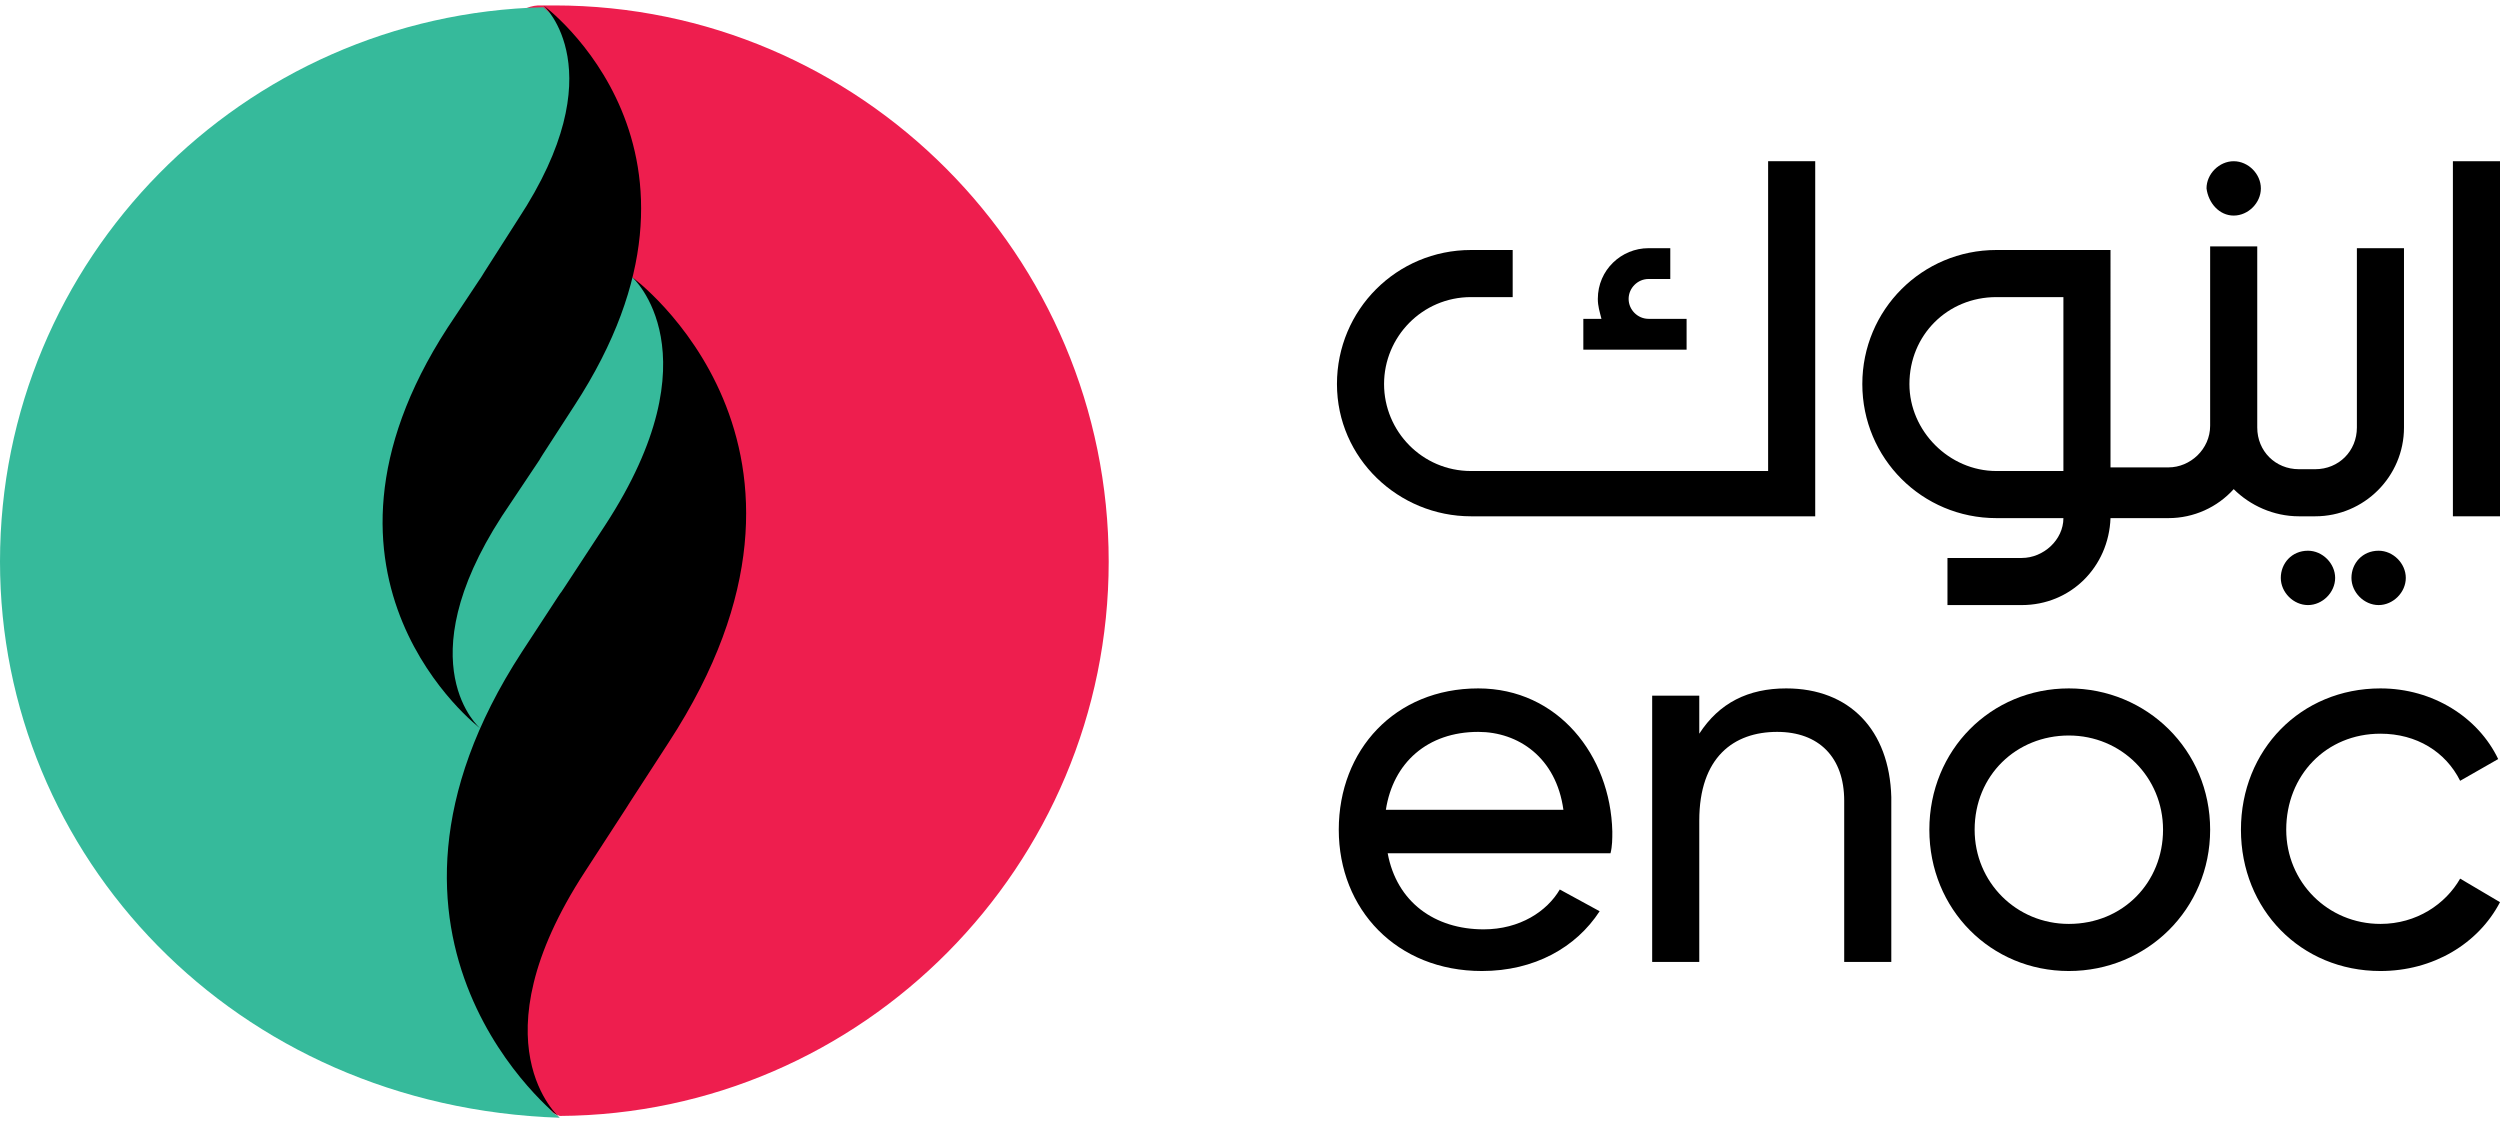
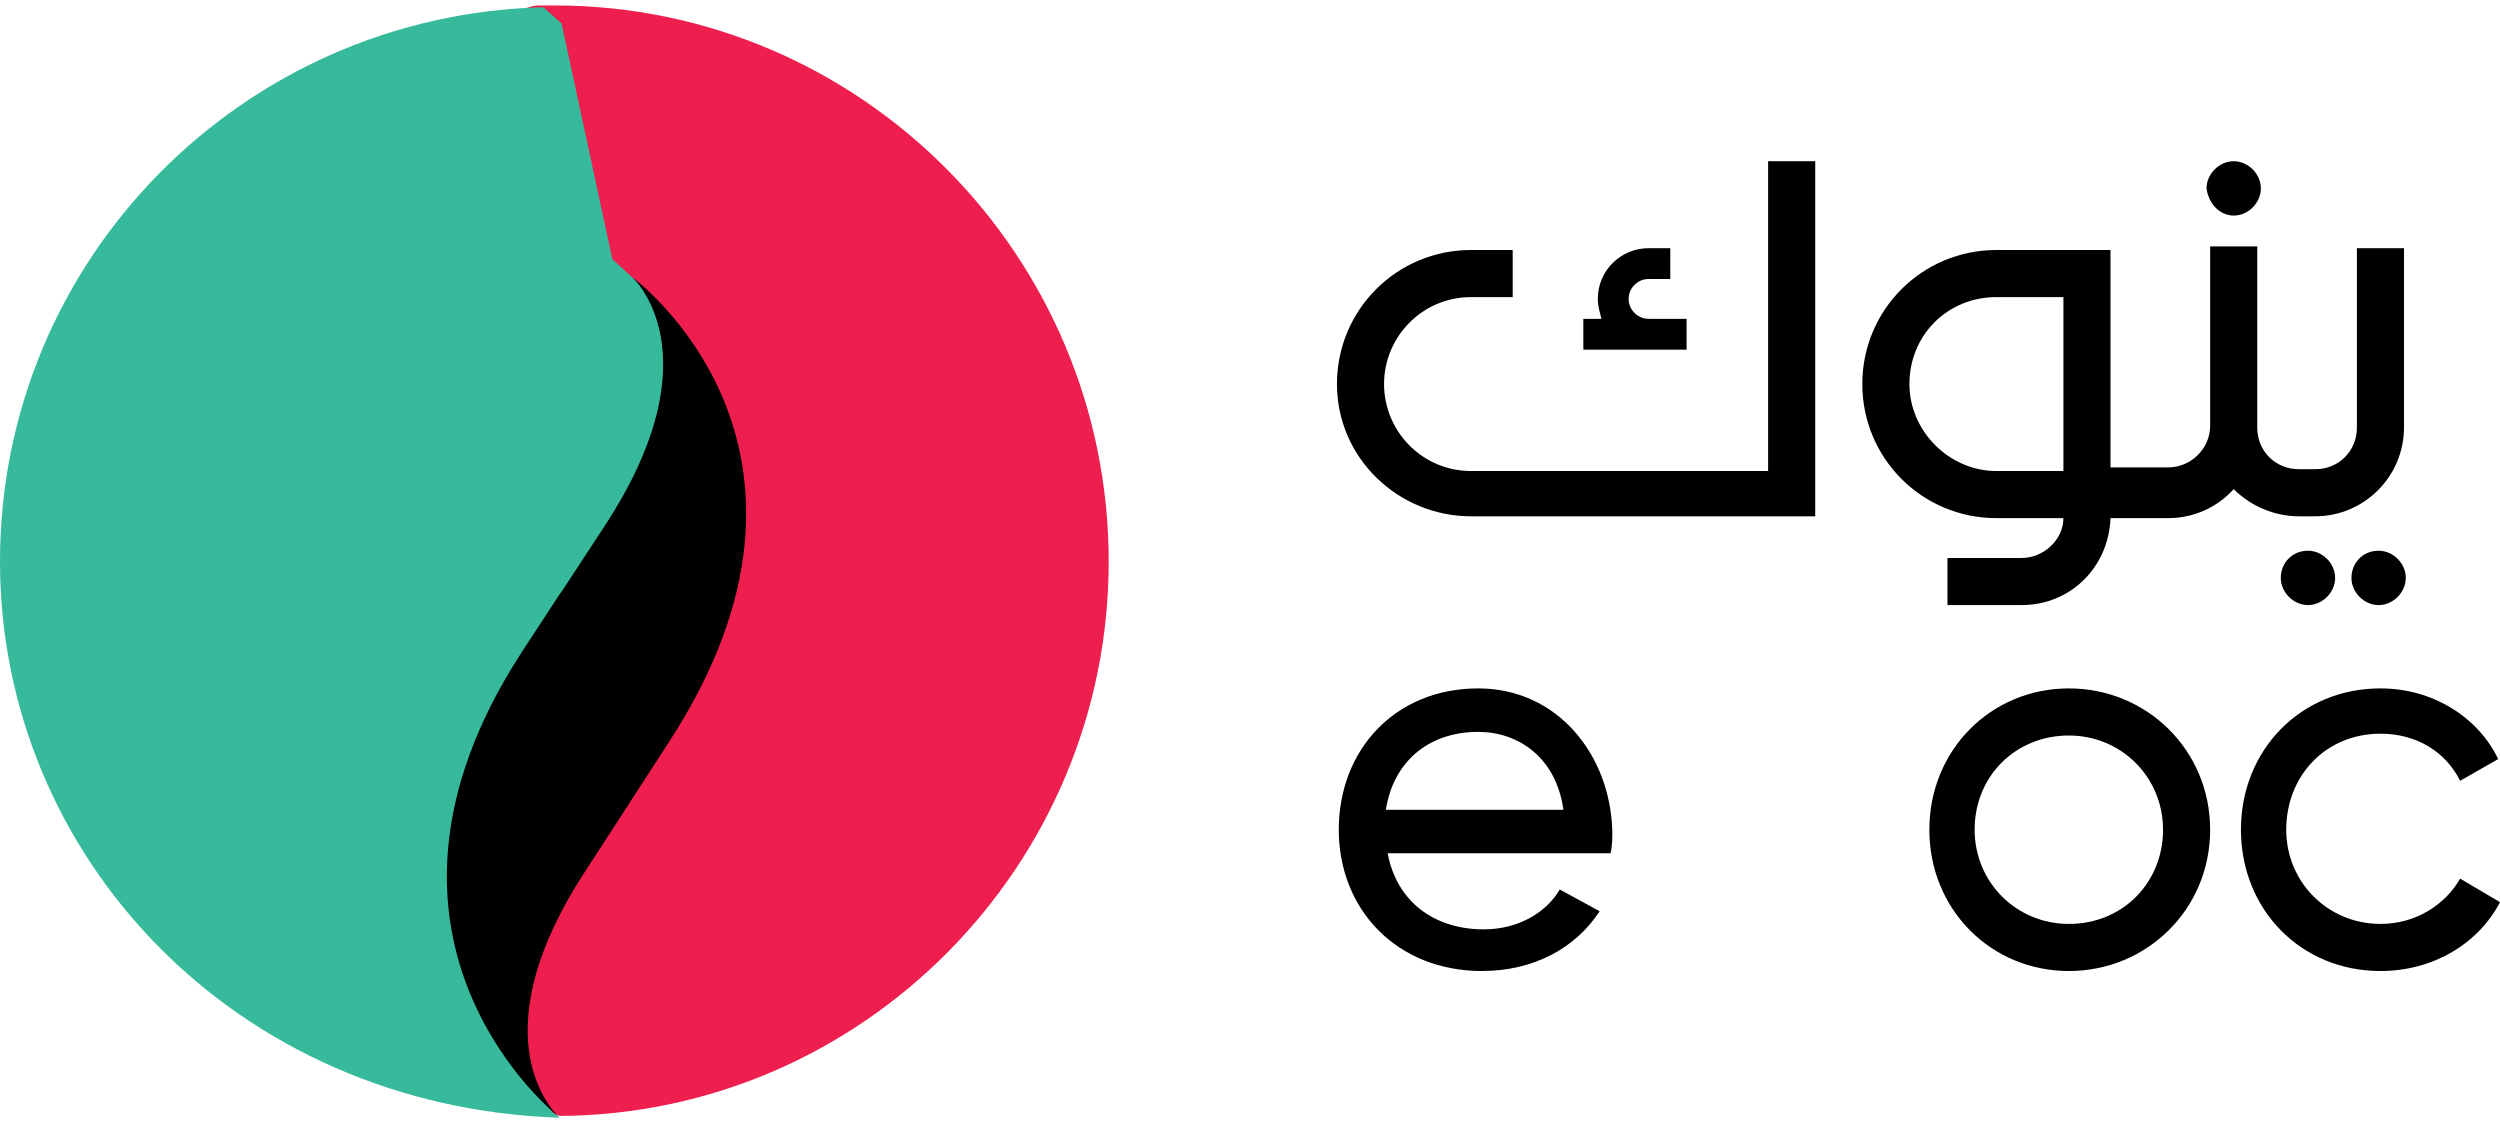
<svg xmlns="http://www.w3.org/2000/svg" version="1.1" id="Layer_1" x="0px" y="0px" viewBox="0 0 138 62" style="enable-background:new 0 0 138 62;" xml:space="preserve">
  <style type="text/css">
	.st0{fill:#EE1E4E;}
	.st1{fill:#36BA9B;}
	.st2{fill:#000000;}
</style>
  <g>
    <path class="st0" d="M30.6,0.3c-0.3,0-0.6,0-0.9,0c-4.8,0.3,0.6,15.6-0.9,18.8c-2.9,5.9-6.4,23.4-5.7,28.5   c0.6,4.4-3.4,11.1,2.5,13.3l0.3-0.7L27,60l3.9,1.6C47.6,61.5,61.2,47.8,61.2,31C61.2,14.1,47.5,0.3,30.6,0.3" />
    <path class="st1" d="M0,31c0,16.2,12.9,30.1,30.9,30.7l-0.4-0.3l-1-1.4l-3.6-12.2l12.5-12.3l-0.3-11.6l-1.9-7.4l-2.4-2.2L31,1.3   l-1-0.9C13.4,0.8,0,14.3,0,31" />
    <path class="st2" d="M36.9,41c-4.8,7.4,0.4-0.6-4.6,7.1c-6.2,9.5-1.4,13.6-1.4,13.6S18.4,52,28.8,36c4.7-7.2-0.5,0.8,4.6-7   c6.2-9.5,1.5-13.7,1.5-13.7S47.6,24.6,36.9,41" />
-     <path class="st2" d="M31.7,22.4c-4.1,6.3,0.4-0.5-4,6.1c-5.3,8.2-1.2,11.7-1.2,11.7S15.7,32,24.7,18.1c4.1-6.2-0.4,0.7,3.9-6   C34,3.9,30,0.3,30,0.3S40.9,8.3,31.7,22.4" />
    <path class="st2" d="M81.6,38c-4.6,0-7.7,3.4-7.7,7.8c0,4.4,3.2,7.8,7.9,7.8c2.9,0,5.2-1.3,6.5-3.3l-2.2-1.2   c-0.7,1.2-2.2,2.2-4.2,2.2c-2.7,0-4.8-1.5-5.3-4.2h12.3c0.1-0.4,0.1-0.8,0.1-1.2C88.9,41.7,86,38,81.6,38 M76.5,44.7   c0.4-2.6,2.3-4.3,5.1-4.3c2.2,0,4.3,1.4,4.7,4.3H76.5z" />
-     <path class="st2" d="M98.6,38c-2.1,0-3.7,0.8-4.8,2.5v-2.1h-2.6v14.7h2.6v-7.8c0-3.5,1.9-4.9,4.3-4.9c2.3,0,3.7,1.4,3.7,3.8v8.9   h2.6v-9.1C104.3,40.3,102.1,38,98.6,38" />
    <path class="st2" d="M114.2,38c-4.3,0-7.7,3.4-7.7,7.8c0,4.4,3.4,7.8,7.7,7.8c4.3,0,7.8-3.4,7.8-7.8C122,41.4,118.5,38,114.2,38    M114.2,51c-2.9,0-5.2-2.3-5.2-5.2c0-3,2.3-5.2,5.2-5.2c2.9,0,5.2,2.3,5.2,5.2C119.4,48.7,117.2,51,114.2,51" />
    <path class="st2" d="M131.4,51c-2.9,0-5.2-2.3-5.2-5.2c0-3,2.2-5.3,5.2-5.3c2,0,3.6,1,4.4,2.6l2.1-1.2c-1.1-2.3-3.6-3.9-6.5-3.9   c-4.4,0-7.7,3.4-7.7,7.8c0,4.4,3.3,7.8,7.7,7.8c2.9,0,5.4-1.5,6.6-3.8l-2.2-1.3C135,49.9,133.4,51,131.4,51" />
-     <rect x="135.4" y="8.9" class="st2" width="2.6" height="19.6" />
    <path class="st2" d="M81.2,28.5h16.4h2.6V8.9h-2.6V26H81.2c-2.7,0-4.8-2.2-4.8-4.8s2.1-4.8,4.8-4.8h2.3v-2.6h-2.3   c-4.1,0-7.4,3.3-7.4,7.4S77.2,28.5,81.2,28.5" />
    <path class="st2" d="M126.9,28.5h0.9c2.7,0,4.9-2.2,4.9-4.9v-9.9h-2.6v9.9c0,1.3-1,2.3-2.3,2.3h-0.9c-1.3,0-2.3-1-2.3-2.3   c0,0,0,0,0-0.1v-9.9h-2.6h0v9.9c0,0,0,0,0,0c0,1.3-1.1,2.3-2.3,2.3h-3.2V13.8h-6.3c-4.1,0-7.4,3.3-7.4,7.4c0,4.1,3.3,7.4,7.4,7.4   h3.7c0,1.2-1.1,2.2-2.3,2.2h-4.1v2.6h4.1c2.7,0,4.8-2.1,4.9-4.8h0v0h3.2c1.4,0,2.7-0.6,3.6-1.6C124.2,27.9,125.5,28.5,126.9,28.5    M105.4,21.2c0-2.7,2.1-4.8,4.8-4.8h3.7V26v0h-3.7C107.6,26,105.4,23.8,105.4,21.2" />
    <path class="st2" d="M123.3,11.9c0.8,0,1.5-0.7,1.5-1.5c0-0.8-0.7-1.5-1.5-1.5c-0.8,0-1.5,0.7-1.5,1.5   C121.9,11.2,122.5,11.9,123.3,11.9" />
    <path class="st2" d="M125.9,31.9c0,0.8,0.7,1.5,1.5,1.5c0.8,0,1.5-0.7,1.5-1.5c0-0.8-0.7-1.5-1.5-1.5   C126.5,30.4,125.9,31.1,125.9,31.9" />
    <path class="st2" d="M129.8,31.9c0,0.8,0.7,1.5,1.5,1.5c0.8,0,1.5-0.7,1.5-1.5c0-0.8-0.7-1.5-1.5-1.5   C130.4,30.4,129.8,31.1,129.8,31.9" />
    <path class="st2" d="M93.2,17.6H91c-0.6,0-1.1-0.5-1.1-1.1c0-0.6,0.5-1.1,1.1-1.1h1.2v-1.7H91c-1.5,0-2.8,1.2-2.8,2.8   c0,0.4,0.1,0.7,0.2,1.1h-1v1.7h5.7V17.6z" />
  </g>
</svg>